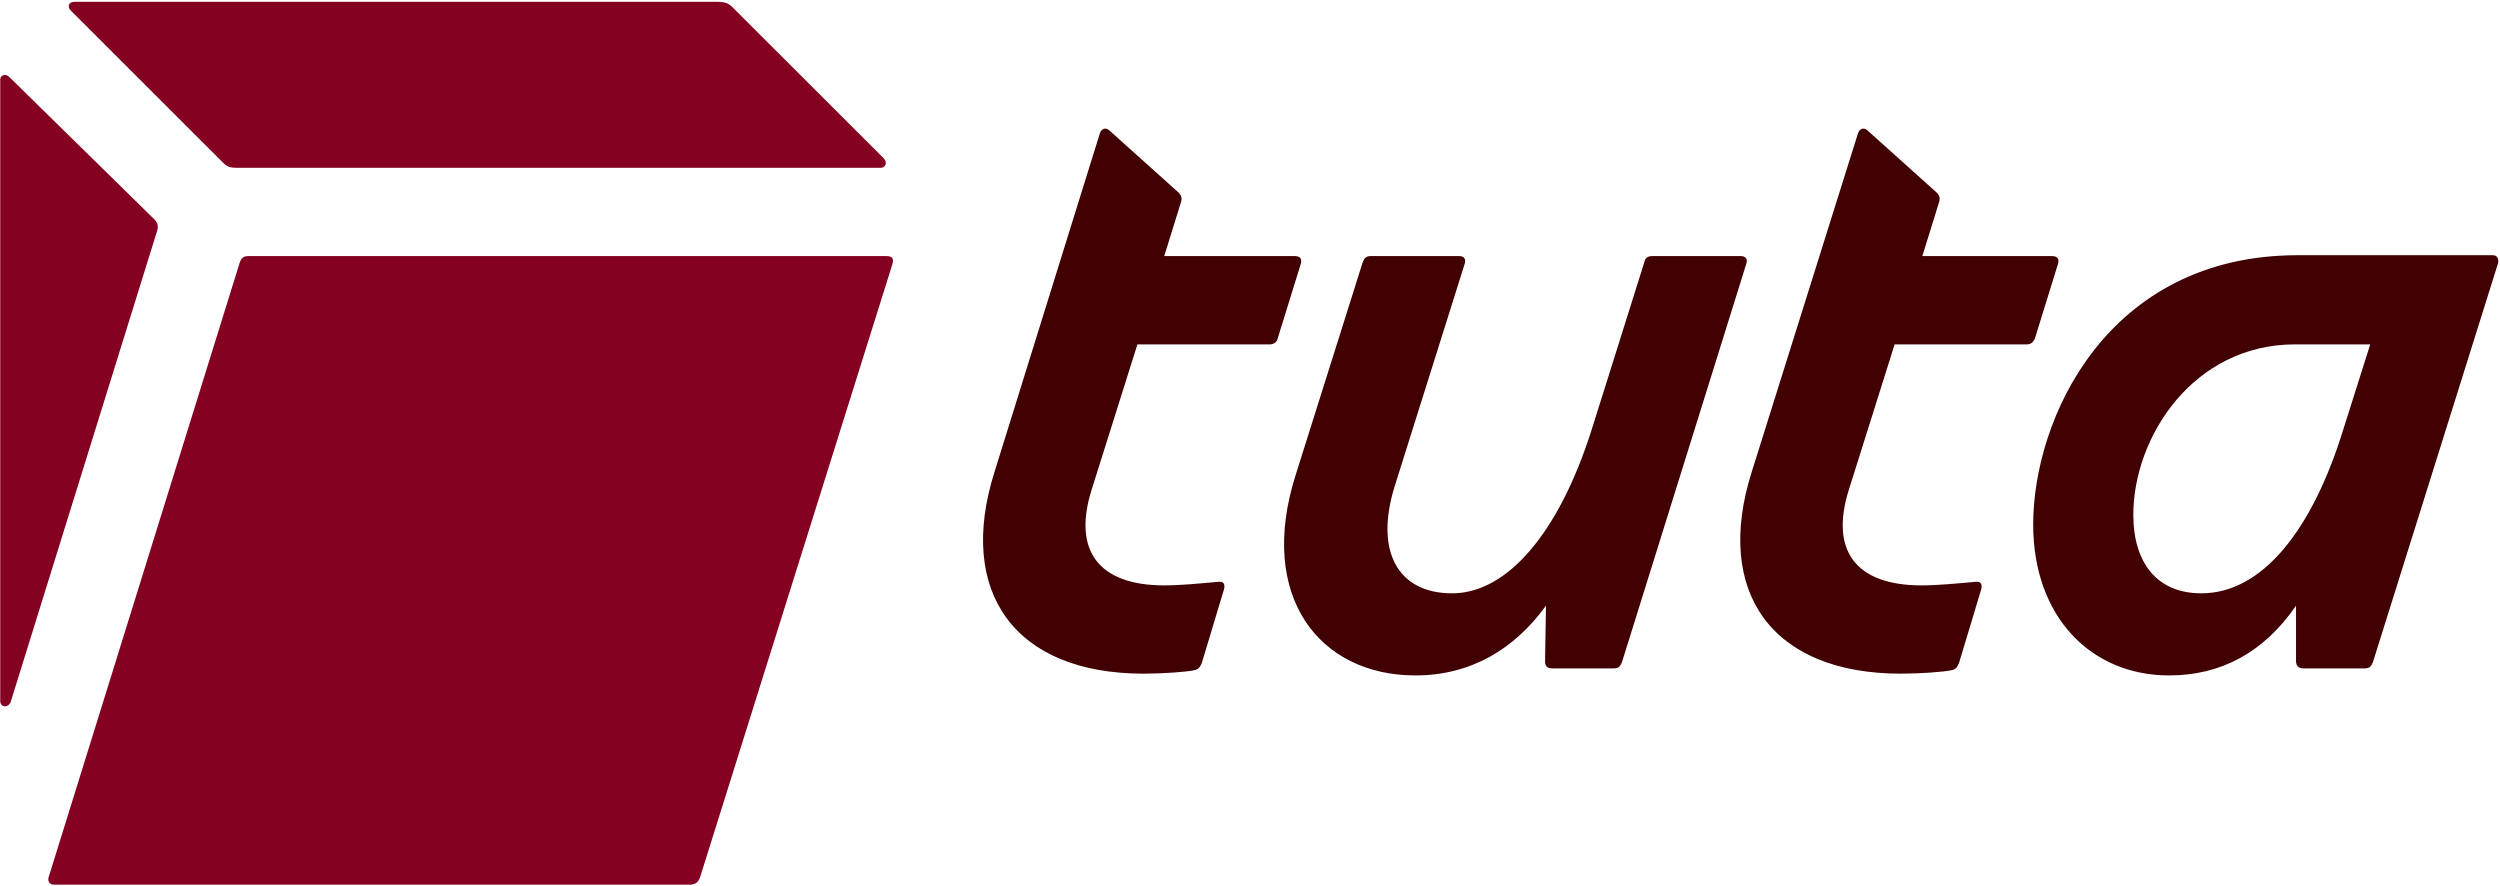
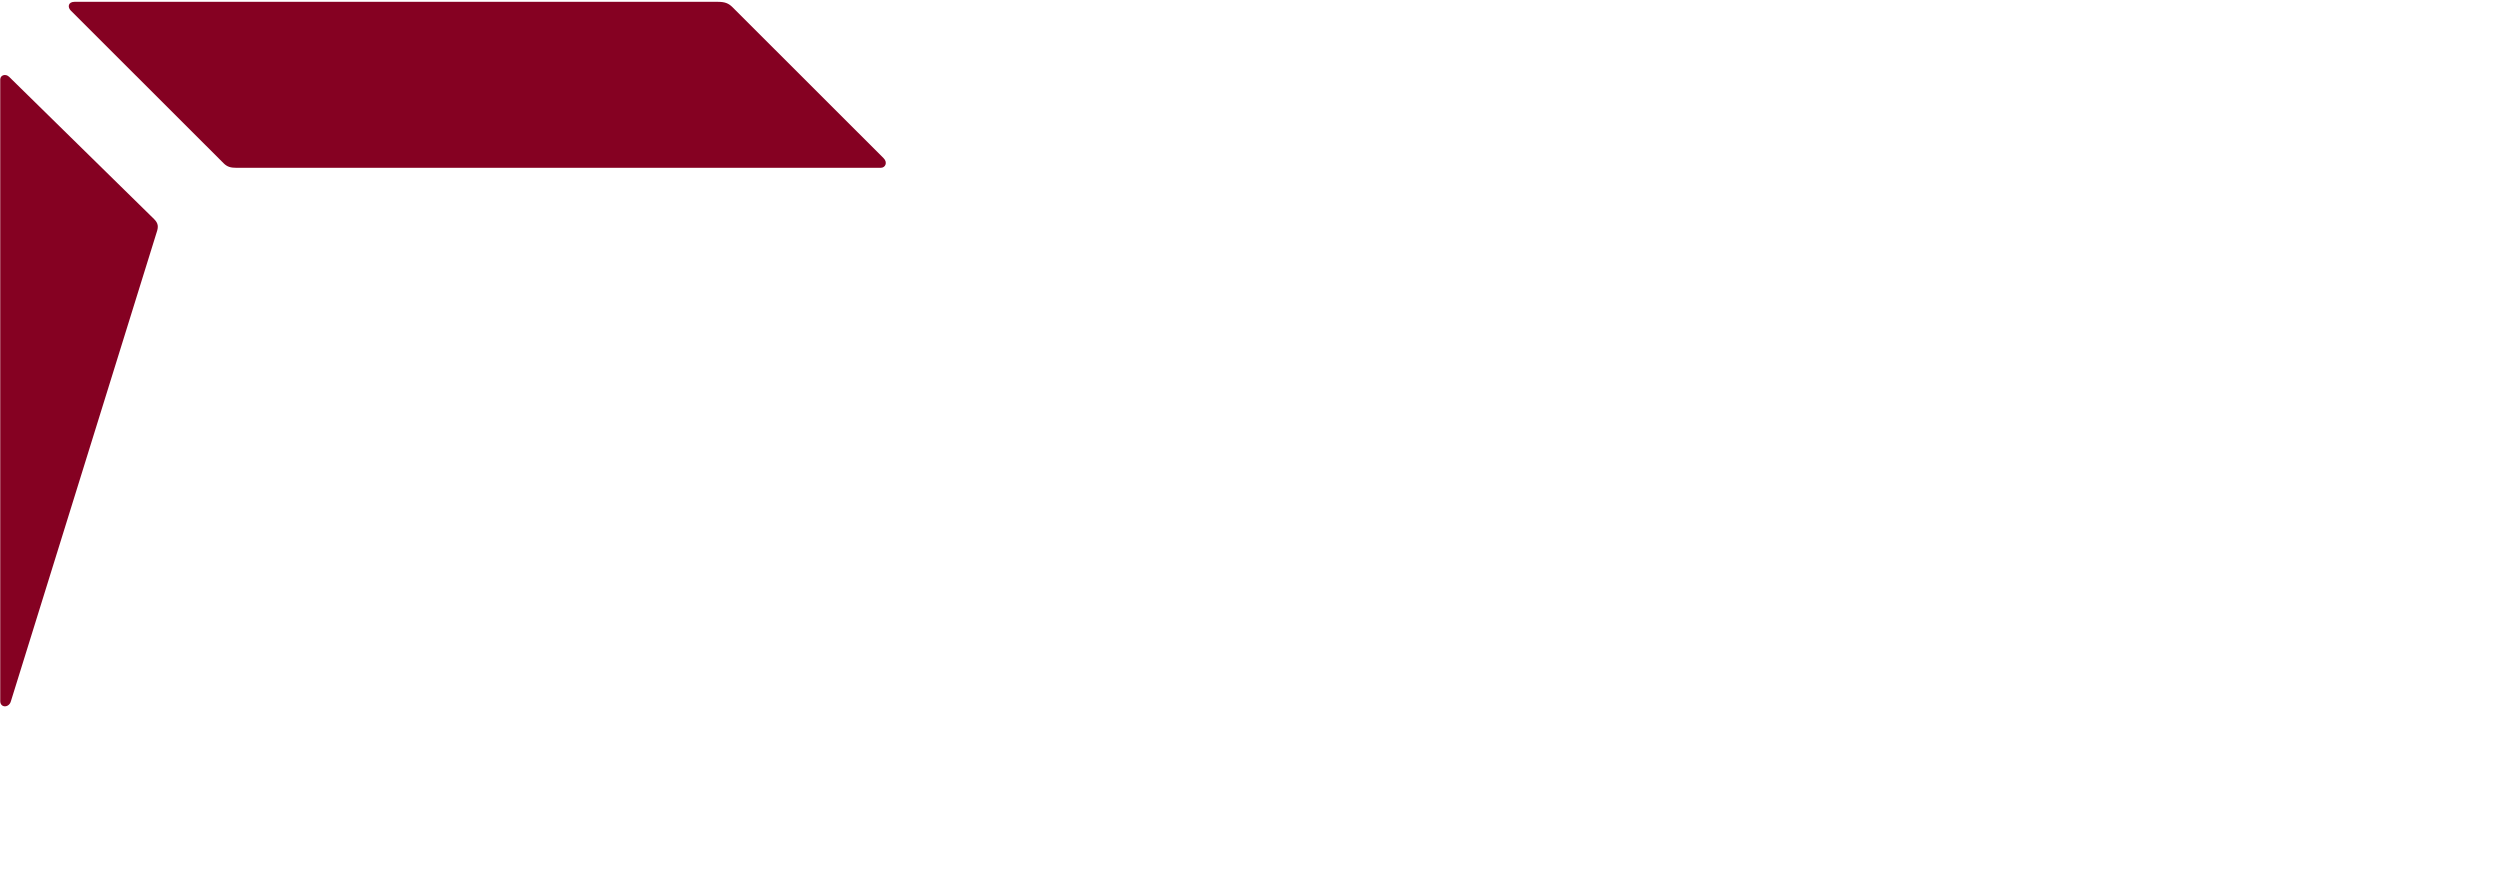
<svg xmlns="http://www.w3.org/2000/svg" width="892" height="316" viewBox="0 0 892 316" fill="none">
-   <path d="M761.169 183.664C761.169 155.945 782.541 122.871 818.904 122.871H845.698L836.129 153.11C824.965 189.334 807.102 211.698 785.411 211.698C769.781 211.698 761.169 200.989 761.169 183.664ZM624.965 168.545C611.568 211.068 631.982 240.363 678.234 240.363C684.933 240.363 693.864 239.733 696.416 239.103C697.692 238.788 698.33 238.158 698.968 236.583L706.942 210.123C707.261 208.549 706.942 207.289 704.71 207.604C697.692 208.234 691.312 208.864 685.571 208.864C662.285 208.864 652.716 196.579 659.734 174.529L676.001 122.871H723.21C724.486 122.871 725.443 122.241 726.081 120.666L734.375 93.891C734.694 92.317 734.056 91.371 732.142 91.371H685.89L691.95 71.842C692.269 70.582 691.95 69.637 690.994 68.692L666.432 46.643C665.156 45.383 663.561 45.698 662.923 47.588L624.965 168.545ZM462.286 169.49C448.569 212.643 470.579 240.993 505.029 240.993C524.805 240.993 540.435 231.543 551.6 216.108L551.281 235.953C551.281 237.843 552.238 238.473 553.833 238.473H575.842C577.437 238.473 578.075 237.843 578.713 236.268L623.051 94.207C623.689 92.317 622.732 91.371 621.137 91.371H589.558C587.963 91.371 587.006 92.001 586.687 93.576L567.868 153.425C556.065 190.594 537.565 211.698 518.107 211.698C498.649 211.698 490.356 196.579 497.692 173.269L522.573 94.207C523.211 92.317 522.254 91.371 520.659 91.371H489.08C487.485 91.371 486.847 92.001 486.209 93.576L462.286 169.49ZM354.79 168.545C341.393 211.068 361.807 240.363 408.059 240.363C414.758 240.363 423.689 239.733 426.241 239.103C427.517 238.788 428.155 238.158 428.793 236.583L436.767 210.123C437.086 208.549 436.767 207.289 434.534 207.604C427.517 208.234 421.137 208.864 415.396 208.864C392.11 208.864 382.541 196.579 389.558 174.529L405.826 122.871H453.035C454.311 122.871 455.587 122.241 455.906 120.666L464.199 93.891C464.518 92.317 463.88 91.371 461.967 91.371H415.396L421.456 71.842C421.775 70.582 421.456 69.637 420.499 68.692L395.938 46.643C394.662 45.383 393.067 45.698 392.429 47.588L354.79 168.545ZM773.928 240.993C792.429 240.993 807.74 232.803 819.223 216.108V235.953C819.223 237.528 820.18 238.473 821.775 238.473H843.784C845.379 238.473 846.017 237.843 846.655 236.268L891.312 93.891C891.631 92.317 890.993 91.057 889.398 91.057H819.861C751.919 91.057 725.443 149.33 725.443 187.129C725.443 220.203 746.177 240.993 773.928 240.993Z" fill="#410002" />
  <path d="M25.284 3.804L79.829 58.297C81.105 59.557 82.381 59.872 84.295 59.872H314.279C315.874 59.872 316.831 57.982 315.236 56.407L261.329 2.544C260.053 1.284 258.777 0.654 256.225 0.654H26.56C24.327 0.654 24.008 2.544 25.284 3.804Z" fill="#850122" />
-   <path d="M17.31 313.125C16.991 314.385 17.629 315.645 19.224 315.645H246.018C248.251 315.645 249.208 314.7 249.846 312.81L318.426 94.206C319.064 92.001 318.107 91.371 316.193 91.371H88.761C86.847 91.371 86.209 92.001 85.571 93.576L17.31 313.125Z" fill="#850122" />
  <path d="M0.085 250.126C0.085 252.646 3.275 252.646 3.913 250.126L55.906 82.866C56.544 80.976 56.544 79.716 54.949 78.141L3.275 27.427C1.999 26.167 0.085 26.797 0.085 28.372V250.126Z" fill="#850122" />
</svg>